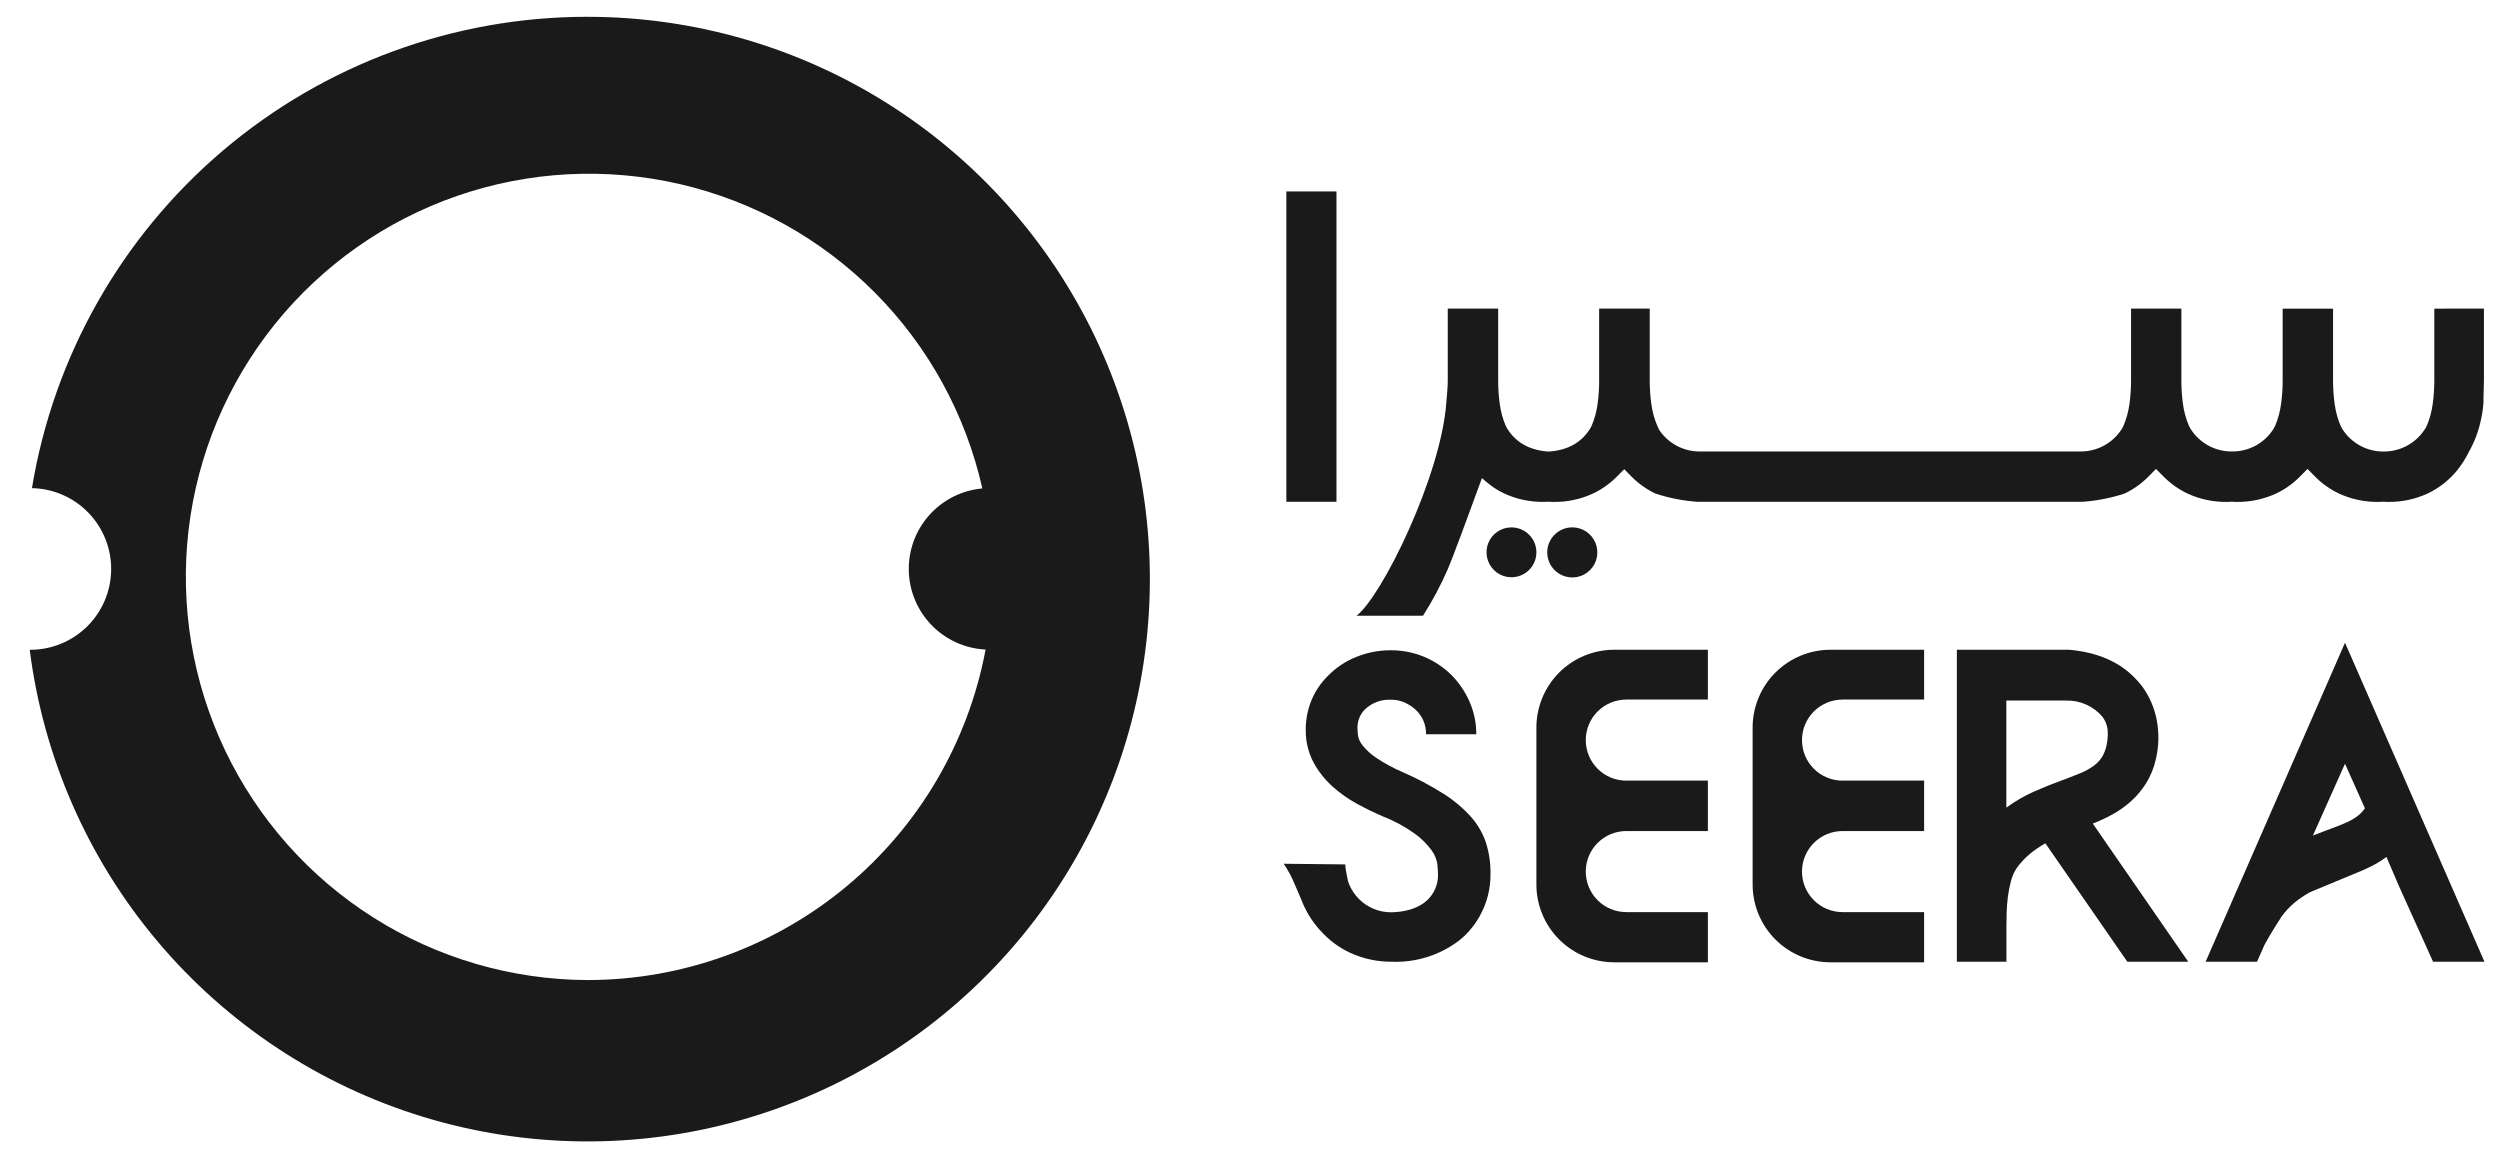
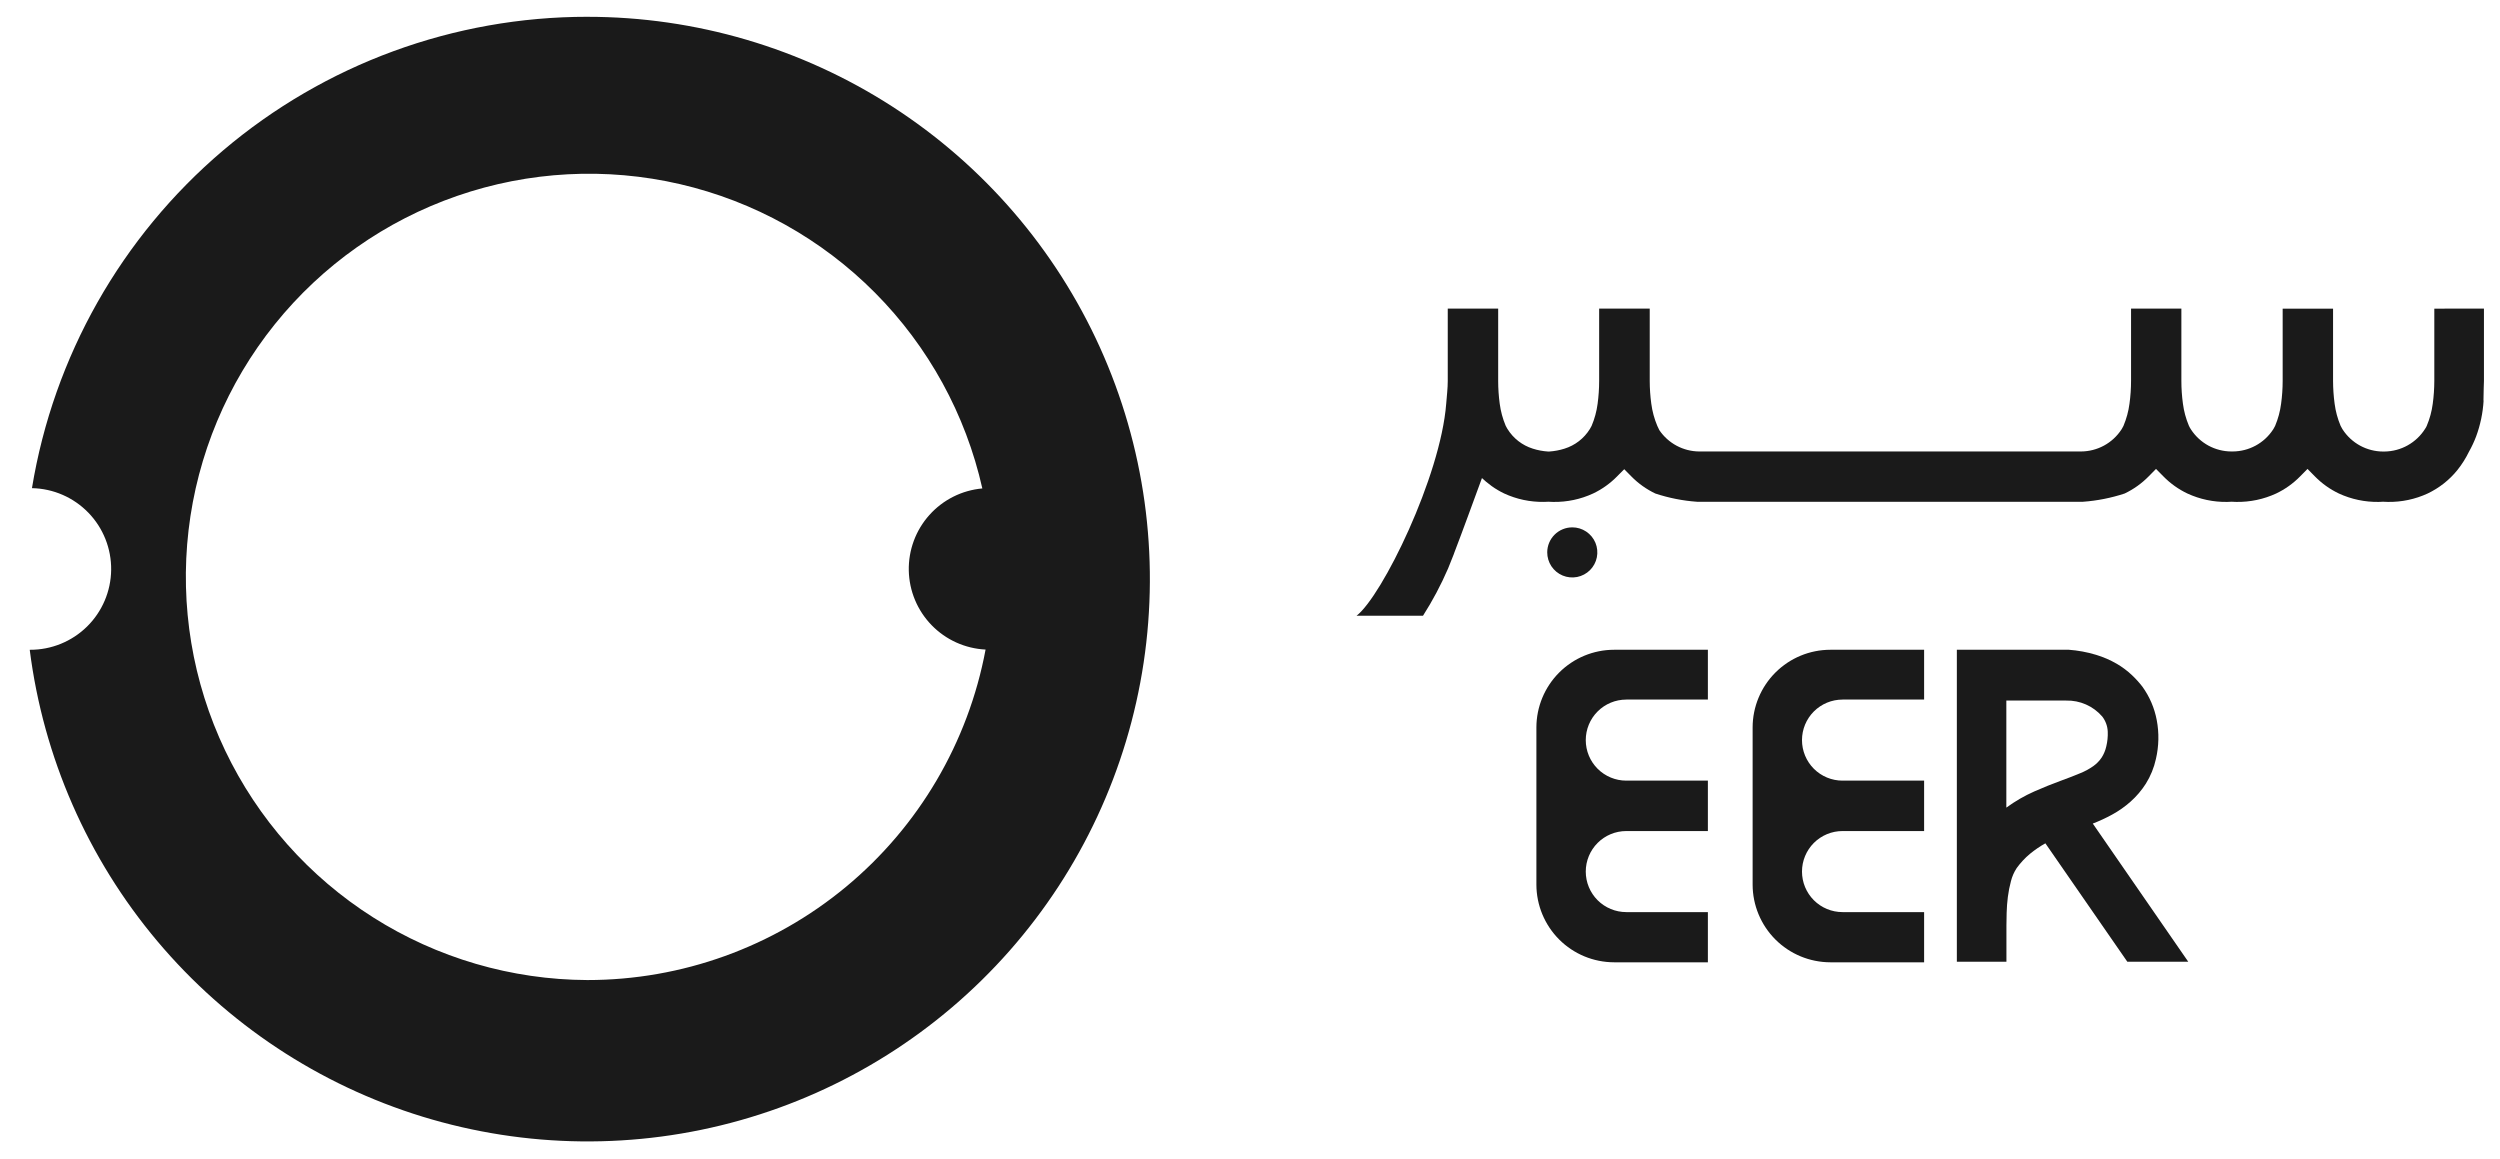
<svg xmlns="http://www.w3.org/2000/svg" width="138" height="64" viewBox="0 0 138 64" fill="none">
  <g id="logo 1" clip-path="url(#clip0_1627_1625)">
    <g id="Artboard â 1">
      <g id="Group 1114">
        <g id="Group 1049">
          <path id="Path 3108" d="M32.422 0.927C25.056 0.925 17.93 3.539 12.314 8.305C6.698 13.071 2.959 19.678 1.764 26.946C2.941 26.969 4.061 27.457 4.88 28.303C5.699 29.148 6.15 30.283 6.136 31.46C6.122 32.637 5.643 33.761 4.804 34.587C3.965 35.412 2.833 35.873 1.656 35.868H1.641C2.392 41.794 4.836 47.377 8.681 51.948C12.526 56.519 17.608 59.883 23.318 61.638C29.028 63.392 35.122 63.462 40.87 61.838C46.619 60.215 51.776 56.967 55.725 52.485C59.673 48.004 62.245 42.477 63.13 36.571C64.016 30.663 63.179 24.626 60.719 19.183C58.258 13.741 54.28 9.123 49.261 5.885C44.242 2.647 38.395 0.926 32.422 0.928V0.927ZM32.422 54.099C28.234 54.081 24.135 52.883 20.598 50.64C17.061 48.398 14.228 45.203 12.425 41.422C10.623 37.642 9.924 33.429 10.408 29.269C10.893 25.109 12.542 21.17 15.165 17.905C17.788 14.641 21.279 12.182 25.237 10.813C29.195 9.444 33.46 9.219 37.54 10.165C41.62 11.111 45.35 13.189 48.301 16.16C51.253 19.131 53.306 22.875 54.225 26.962C53.101 27.062 52.056 27.586 51.303 28.427C50.549 29.267 50.143 30.363 50.165 31.492C50.188 32.621 50.638 33.699 51.425 34.509C52.211 35.319 53.276 35.8 54.404 35.856C53.444 40.984 50.721 45.615 46.706 48.947C42.692 52.278 37.638 54.101 32.421 54.099" fill="#1A1A1A" />
        </g>
        <g id="Group 1052">
-           <path id="Rectangle 3637" d="M71.007 10.568H73.773V27.698H71.007V10.568Z" fill="#1A1A1A" />
          <g id="Group 1051">
            <g id="Group 1050">
              <path id="Path 3109" d="M86.791 29.111C86.425 29.11 86.074 29.255 85.814 29.513C85.555 29.771 85.409 30.121 85.407 30.487C85.406 30.761 85.486 31.029 85.637 31.257C85.789 31.485 86.004 31.663 86.257 31.769C86.509 31.874 86.787 31.902 87.056 31.85C87.325 31.797 87.572 31.666 87.766 31.473C87.96 31.28 88.092 31.034 88.146 30.765C88.2 30.497 88.173 30.218 88.069 29.965C87.964 29.712 87.787 29.496 87.56 29.344C87.332 29.191 87.065 29.11 86.791 29.11" fill="#1A1A1A" />
-               <path id="Path 3110" d="M83.428 29.111C83.156 29.112 82.89 29.193 82.664 29.345C82.438 29.497 82.263 29.712 82.159 29.964C82.055 30.216 82.029 30.493 82.083 30.76C82.136 31.026 82.268 31.271 82.461 31.464C82.653 31.656 82.899 31.787 83.166 31.839C83.433 31.892 83.71 31.865 83.961 31.76C84.213 31.656 84.427 31.479 84.579 31.253C84.73 31.026 84.81 30.76 84.81 30.488C84.809 30.122 84.663 29.772 84.404 29.514C84.145 29.256 83.794 29.111 83.428 29.112" fill="#1A1A1A" />
              <path id="Path 3111" d="M134.374 17.037V21.033C134.373 21.451 134.344 21.869 134.288 22.283C134.234 22.705 134.122 23.117 133.956 23.509C133.933 23.564 133.904 23.615 133.87 23.664C133.631 24.046 133.299 24.362 132.906 24.582C132.513 24.803 132.07 24.92 131.619 24.925H131.544C131.102 24.923 130.667 24.811 130.278 24.6C129.89 24.389 129.56 24.084 129.318 23.714L129.287 23.663C129.255 23.613 129.226 23.561 129.202 23.507C129.037 23.117 128.925 22.705 128.871 22.285C128.815 21.87 128.786 21.451 128.785 21.033V17.037H126.003V21.033C126.002 21.451 125.974 21.869 125.917 22.283C125.863 22.705 125.752 23.117 125.587 23.509C125.564 23.56 125.537 23.609 125.507 23.656L125.471 23.715C125.229 24.084 124.899 24.388 124.51 24.598C124.122 24.809 123.687 24.919 123.245 24.921H123.17C122.728 24.919 122.293 24.808 121.904 24.597C121.516 24.385 121.186 24.081 120.944 23.71C120.899 23.643 120.86 23.572 120.826 23.498C120.662 23.109 120.551 22.7 120.497 22.281C120.441 21.866 120.412 21.448 120.412 21.029V17.033H117.634V21.029C117.633 21.447 117.605 21.865 117.548 22.279C117.494 22.701 117.382 23.113 117.217 23.505C117.194 23.558 117.166 23.608 117.136 23.656L117.103 23.71C116.861 24.08 116.531 24.385 116.142 24.596C115.754 24.807 115.319 24.919 114.877 24.921H93.794C93.36 24.918 92.933 24.809 92.55 24.604C92.167 24.399 91.839 24.104 91.596 23.745L91.483 23.508C91.317 23.116 91.206 22.704 91.151 22.282C91.095 21.868 91.066 21.45 91.065 21.032V17.036H88.273V21.032C88.273 21.451 88.244 21.869 88.189 22.284C88.134 22.704 88.023 23.116 87.858 23.506C87.834 23.561 87.805 23.613 87.772 23.662L87.759 23.685C87.437 24.203 86.939 24.587 86.357 24.767C86.086 24.853 85.806 24.905 85.522 24.924H85.451C85.164 24.906 84.88 24.852 84.606 24.764C84.028 24.582 83.534 24.198 83.215 23.683L83.201 23.661C83.168 23.612 83.14 23.56 83.115 23.505C82.95 23.115 82.839 22.703 82.784 22.283C82.728 21.868 82.7 21.45 82.699 21.031V17.035H79.916V21.031C79.916 21.437 79.864 21.856 79.831 22.281C79.522 26.298 76.296 32.9 74.88 33.99H78.549C79.079 33.16 79.542 32.288 79.933 31.383C80.016 31.187 80.126 30.911 80.25 30.589L80.274 30.518C80.721 29.359 81.355 27.608 81.804 26.389C81.858 26.44 81.915 26.488 81.971 26.537L82.026 26.587C82.119 26.665 82.212 26.738 82.311 26.809L82.339 26.831C82.558 26.988 82.79 27.125 83.033 27.241C83.719 27.558 84.467 27.716 85.223 27.705C85.261 27.705 85.297 27.705 85.334 27.701H85.353L85.477 27.695L85.612 27.702H85.623C85.66 27.702 85.696 27.706 85.733 27.706H85.747C86.502 27.718 87.251 27.559 87.937 27.242C88.432 27.007 88.882 26.686 89.266 26.294L89.387 26.171L89.473 26.086L89.658 25.9L90.048 26.296C90.432 26.687 90.882 27.007 91.376 27.243C92.122 27.489 92.895 27.642 93.678 27.698H114.977C115.761 27.641 116.534 27.488 117.28 27.242C117.775 27.006 118.224 26.686 118.608 26.294L119.012 25.884L119.417 26.294C119.801 26.686 120.25 27.007 120.745 27.242C121.432 27.559 122.181 27.718 122.936 27.706C122.973 27.706 123.01 27.706 123.047 27.702L123.179 27.695L123.34 27.702C123.376 27.702 123.413 27.706 123.451 27.706C124.207 27.717 124.955 27.559 125.642 27.242C126.137 27.007 126.586 26.686 126.97 26.294L127.375 25.884L127.779 26.294C128.163 26.686 128.612 27.007 129.107 27.242C129.794 27.559 130.543 27.717 131.299 27.706C131.336 27.706 131.373 27.706 131.41 27.702L131.542 27.695L131.702 27.702C131.74 27.702 131.776 27.706 131.815 27.706C132.57 27.717 133.318 27.559 134.005 27.242C134.642 26.939 135.203 26.498 135.646 25.95C135.898 25.634 136.114 25.292 136.29 24.929C136.441 24.661 136.572 24.382 136.681 24.094C136.916 23.458 137.056 22.79 137.095 22.113H137.087L137.101 21.423C137.107 21.293 137.114 21.165 137.114 21.031V17.035L134.374 17.037Z" fill="#1A1A1A" />
              <path id="Path 3112" d="M117.428 53.087L112.905 46.551C112.605 46.719 112.321 46.913 112.056 47.13C111.779 47.361 111.532 47.626 111.321 47.918C111.176 48.138 111.07 48.381 111.005 48.637C110.928 48.922 110.871 49.213 110.834 49.506C110.796 49.807 110.774 50.102 110.767 50.386C110.761 50.671 110.755 50.908 110.755 51.093V53.086H108.018V35.866H114.193C114.702 35.903 115.206 35.996 115.695 36.144C116.098 36.265 116.486 36.432 116.849 36.643C117.15 36.819 117.43 37.029 117.684 37.268C117.893 37.465 118.086 37.678 118.261 37.905C118.657 38.455 118.927 39.084 119.052 39.749C119.187 40.459 119.171 41.189 119.007 41.893C118.901 42.377 118.713 42.84 118.45 43.261C118.215 43.63 117.929 43.964 117.602 44.255C117.294 44.528 116.956 44.766 116.595 44.963C116.249 45.153 115.89 45.319 115.522 45.461L120.79 53.086L117.428 53.087ZM110.75 44.581C111.229 44.23 111.745 43.931 112.288 43.69C112.8 43.465 113.29 43.267 113.758 43.097C114.18 42.943 114.538 42.805 114.832 42.68C115.088 42.578 115.331 42.445 115.556 42.286C115.733 42.159 115.886 42.002 116.008 41.822C116.131 41.631 116.219 41.419 116.268 41.196C116.331 40.935 116.358 40.666 116.348 40.397C116.338 40.09 116.231 39.794 116.043 39.551C115.797 39.267 115.491 39.04 115.147 38.888C114.802 38.736 114.429 38.662 114.053 38.671H110.75V44.58V44.581Z" fill="#1A1A1A" />
-               <path id="Path 3113" d="M130.101 45.071C129.881 45.228 129.642 45.358 129.391 45.458C129.103 45.582 128.752 45.718 128.338 45.866C128.122 45.945 127.9 46.031 127.674 46.121L129.444 42.158L130.543 44.618C130.423 44.794 130.274 44.947 130.101 45.071H130.101ZM129.444 35.478L121.751 53.086H124.588L124.79 52.63C124.79 52.64 124.79 52.642 124.79 52.63L124.998 52.158C125.304 51.588 125.846 50.737 125.942 50.594C126.15 50.307 126.392 50.048 126.664 49.821C126.925 49.608 127.205 49.418 127.499 49.253L130.071 48.186C130.432 48.046 130.784 47.883 131.125 47.697C131.336 47.58 131.539 47.447 131.732 47.302L132.42 48.908L134.305 53.087H137.142L129.444 35.478Z" fill="#1A1A1A" />
-               <path id="Path 3114" d="M82.031 46.533C81.856 46.006 81.577 45.52 81.21 45.103C80.768 44.61 80.26 44.18 79.701 43.827C78.957 43.357 78.178 42.946 77.371 42.597C76.875 42.382 76.4 42.122 75.951 41.821C75.68 41.639 75.438 41.418 75.231 41.166C75.106 41.018 75.017 40.843 74.971 40.656C74.951 40.542 74.94 40.427 74.938 40.311C74.917 40.106 74.94 39.9 75.006 39.704C75.072 39.509 75.18 39.331 75.321 39.181C75.513 38.992 75.742 38.845 75.994 38.749C76.246 38.653 76.515 38.611 76.784 38.624C77.044 38.622 77.301 38.675 77.538 38.78C77.767 38.881 77.976 39.02 78.158 39.191C78.337 39.359 78.479 39.563 78.575 39.789C78.672 40.024 78.722 40.277 78.72 40.531H81.49C81.494 39.913 81.368 39.3 81.119 38.734C80.88 38.184 80.54 37.684 80.118 37.259C79.231 36.382 78.032 35.891 76.784 35.895C76.129 35.89 75.479 36.015 74.871 36.26C74.287 36.492 73.758 36.844 73.317 37.291C72.905 37.692 72.583 38.176 72.371 38.711C72.161 39.24 72.062 39.806 72.078 40.375C72.081 40.979 72.232 41.573 72.517 42.105C72.786 42.597 73.137 43.039 73.554 43.414C73.966 43.783 74.419 44.104 74.904 44.368C75.392 44.634 75.861 44.862 76.311 45.055C76.951 45.303 77.556 45.631 78.114 46.032C78.463 46.285 78.771 46.591 79.026 46.94C79.19 47.162 79.298 47.421 79.341 47.694C79.363 47.916 79.374 48.086 79.375 48.204C79.394 48.552 79.318 48.899 79.153 49.206C78.988 49.513 78.741 49.769 78.44 49.945C78.182 50.099 77.9 50.208 77.605 50.266C77.342 50.324 77.074 50.355 76.805 50.358C76.47 50.361 76.138 50.297 75.829 50.17C75.52 50.042 75.239 49.854 75.004 49.617C74.773 49.379 74.59 49.101 74.464 48.796C74.434 48.725 74.419 48.648 74.397 48.576C74.35 48.366 74.31 48.155 74.278 47.943C74.278 47.883 74.261 47.826 74.261 47.764C74.259 47.748 74.259 47.731 74.261 47.715L70.86 47.679C71.099 48.031 71.301 48.407 71.464 48.8C71.601 49.119 71.7 49.362 71.864 49.733C71.872 49.753 71.877 49.774 71.886 49.795C72.148 50.437 72.534 51.021 73.022 51.513C73.507 52.023 74.094 52.424 74.746 52.688C75.399 52.955 76.099 53.09 76.805 53.087C78.14 53.145 79.453 52.738 80.52 51.934C80.738 51.766 80.938 51.577 81.117 51.369C81.332 51.123 81.52 50.856 81.68 50.571C82.083 49.85 82.289 49.035 82.276 48.209C82.282 47.641 82.198 47.076 82.029 46.534" fill="#1A1A1A" />
              <path id="Path 3115" d="M101.707 38.614H106.211V35.867H101.035C99.898 35.868 98.807 36.32 98.003 37.124C97.199 37.928 96.746 39.018 96.745 40.156V48.829C96.746 49.966 97.199 51.057 98.003 51.861C98.807 52.665 99.898 53.117 101.035 53.119H106.211V50.348H101.707C101.114 50.348 100.545 50.113 100.125 49.693C99.706 49.273 99.47 48.705 99.47 48.111C99.47 47.518 99.706 46.949 100.125 46.529C100.545 46.11 101.114 45.874 101.707 45.874H106.211V43.091H101.707C101.114 43.091 100.545 42.856 100.125 42.436C99.706 42.017 99.47 41.447 99.47 40.854C99.47 40.261 99.706 39.692 100.125 39.272C100.545 38.853 101.114 38.617 101.707 38.617" fill="#1A1A1A" />
              <path id="Path 3116" d="M89.771 38.614H94.275V35.867H89.098C87.961 35.868 86.871 36.32 86.067 37.124C85.263 37.928 84.811 39.018 84.809 40.156V48.829C84.811 49.966 85.263 51.056 86.067 51.861C86.871 52.665 87.961 53.117 89.098 53.119H94.275V50.348H89.771C89.177 50.348 88.608 50.112 88.189 49.693C87.769 49.273 87.534 48.704 87.534 48.111C87.534 47.518 87.769 46.949 88.189 46.529C88.608 46.109 89.177 45.874 89.771 45.874H94.275V43.091H89.771C89.177 43.091 88.608 42.855 88.189 42.436C87.769 42.016 87.534 41.447 87.534 40.854C87.534 40.261 87.769 39.691 88.189 39.272C88.608 38.852 89.177 38.617 89.771 38.617" fill="#1A1A1A" />
            </g>
          </g>
        </g>
      </g>
    </g>
  </g>
  <defs>
    <clipPath id="clip0_1627_1625">
      <rect width="137.275" height="64" fill="white" transform="translate(0.714)" />
    </clipPath>
  </defs>
</svg>